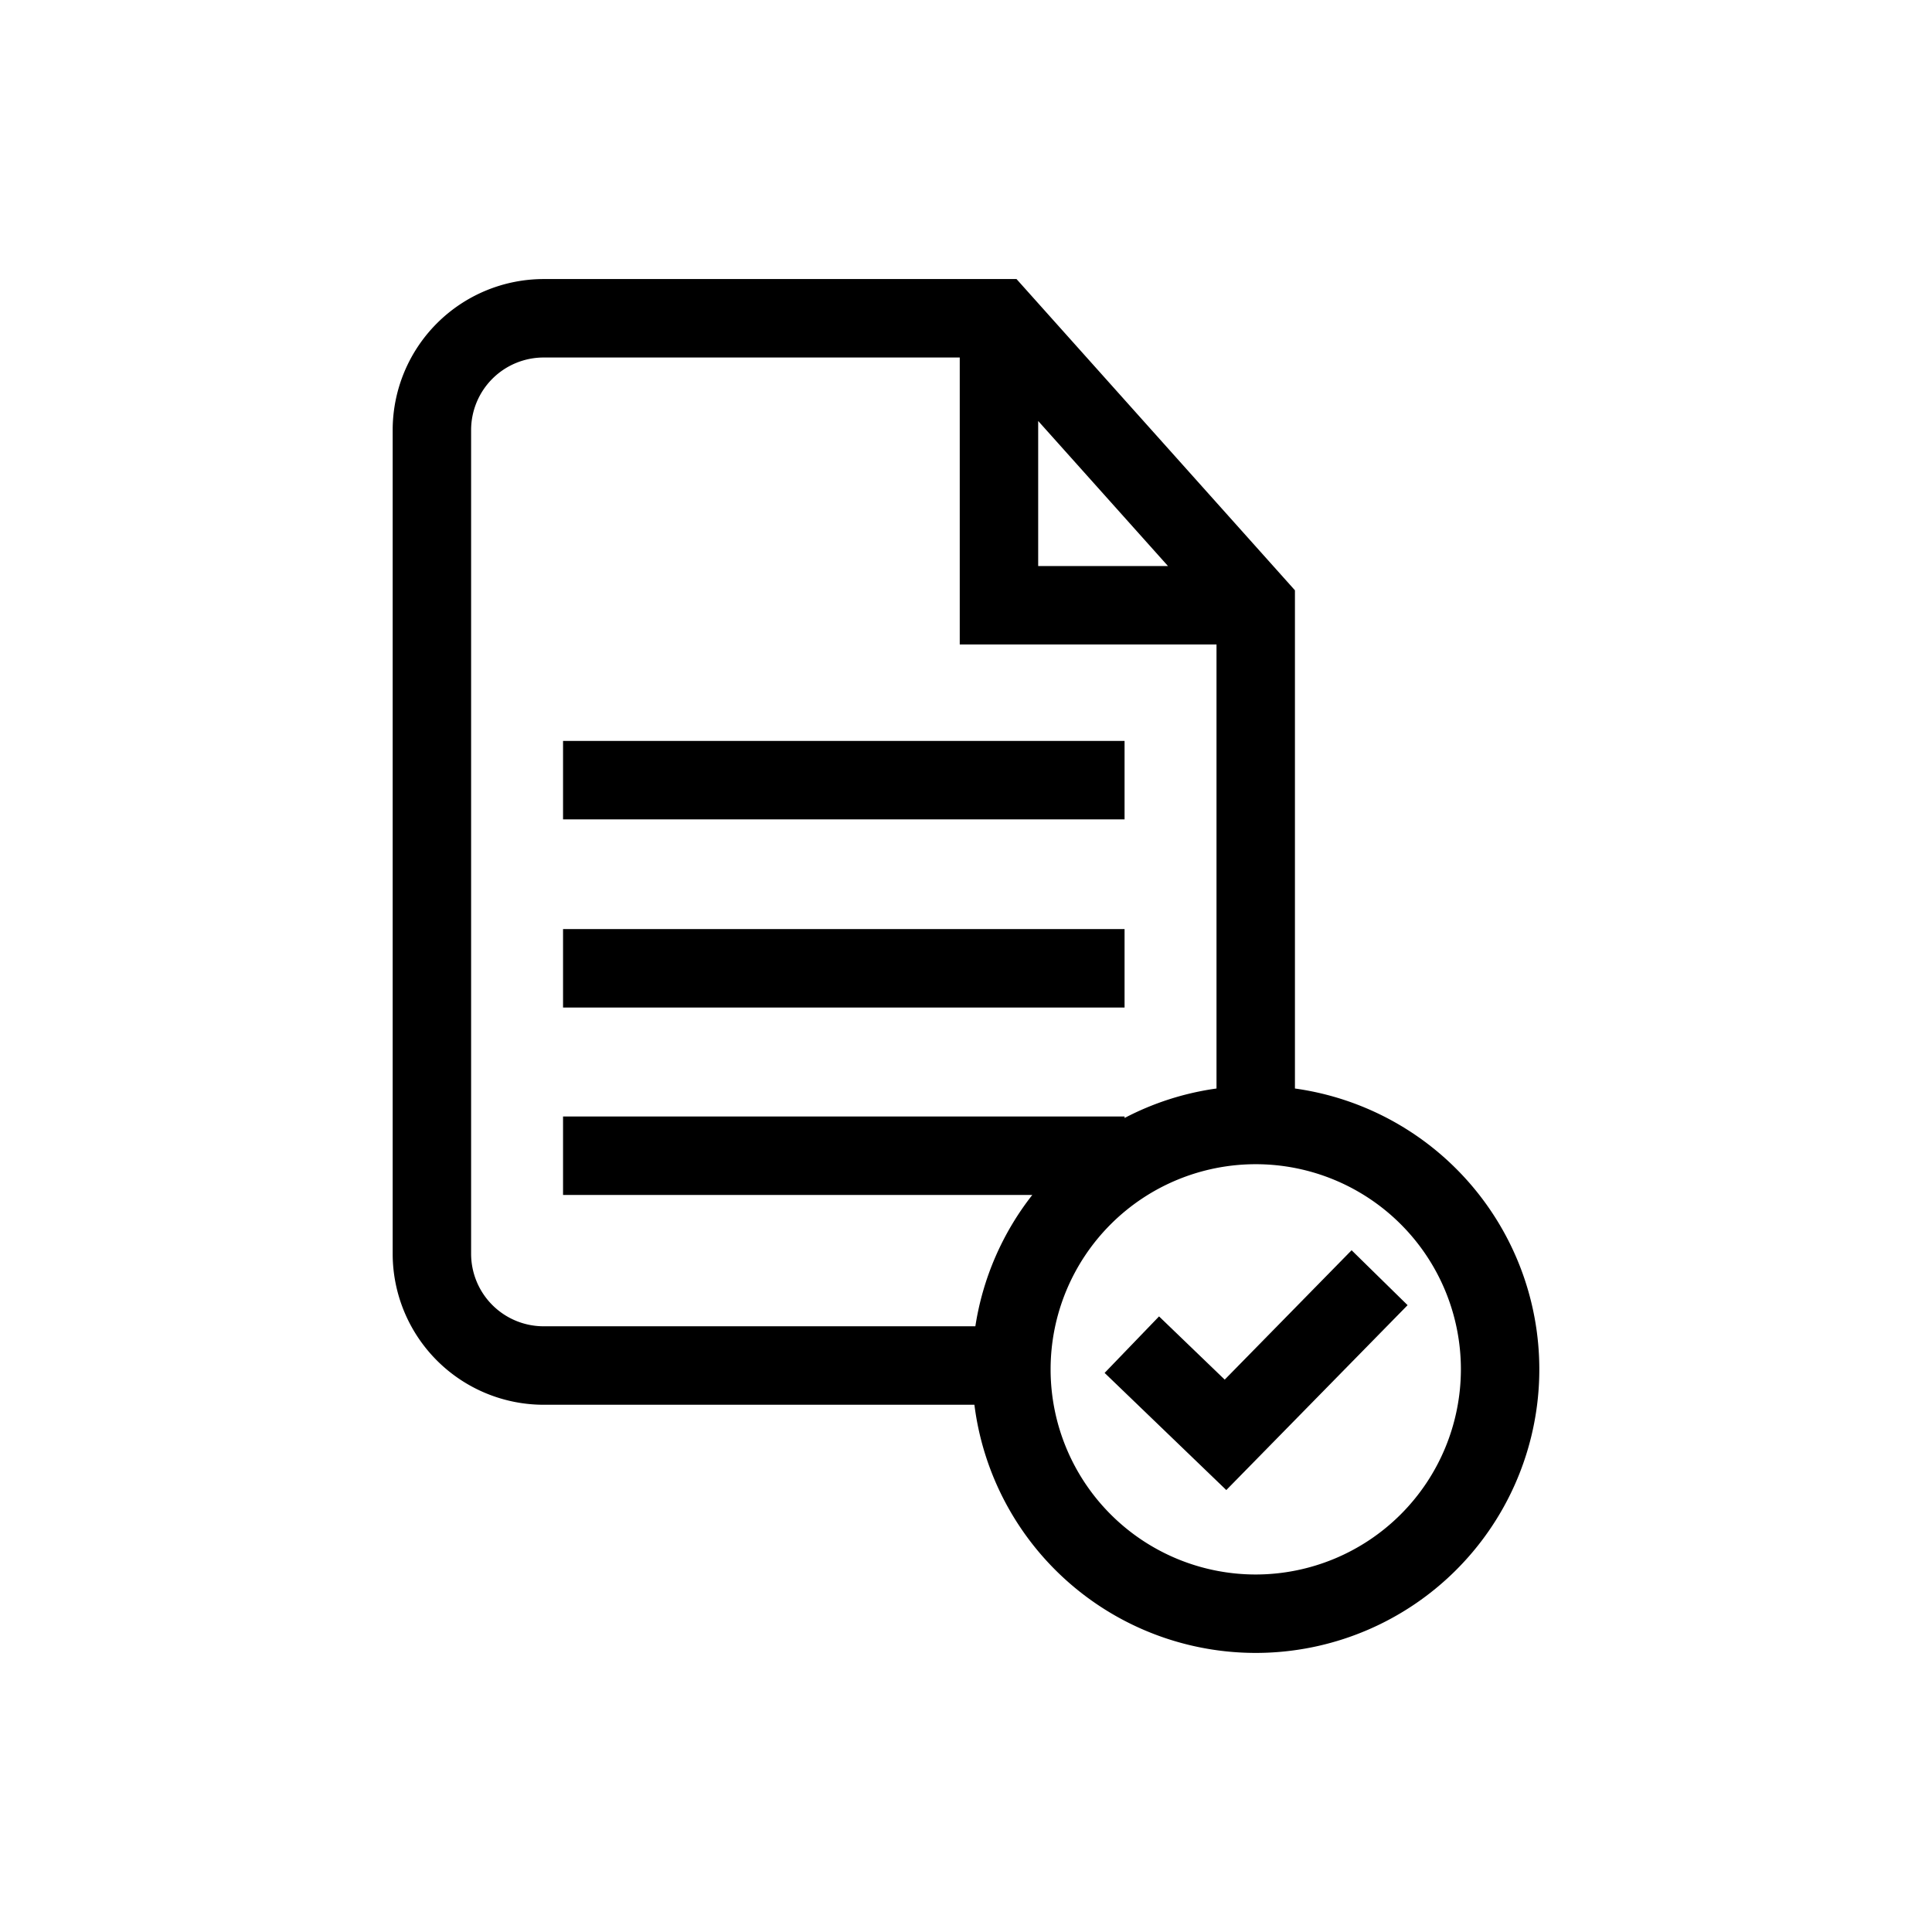
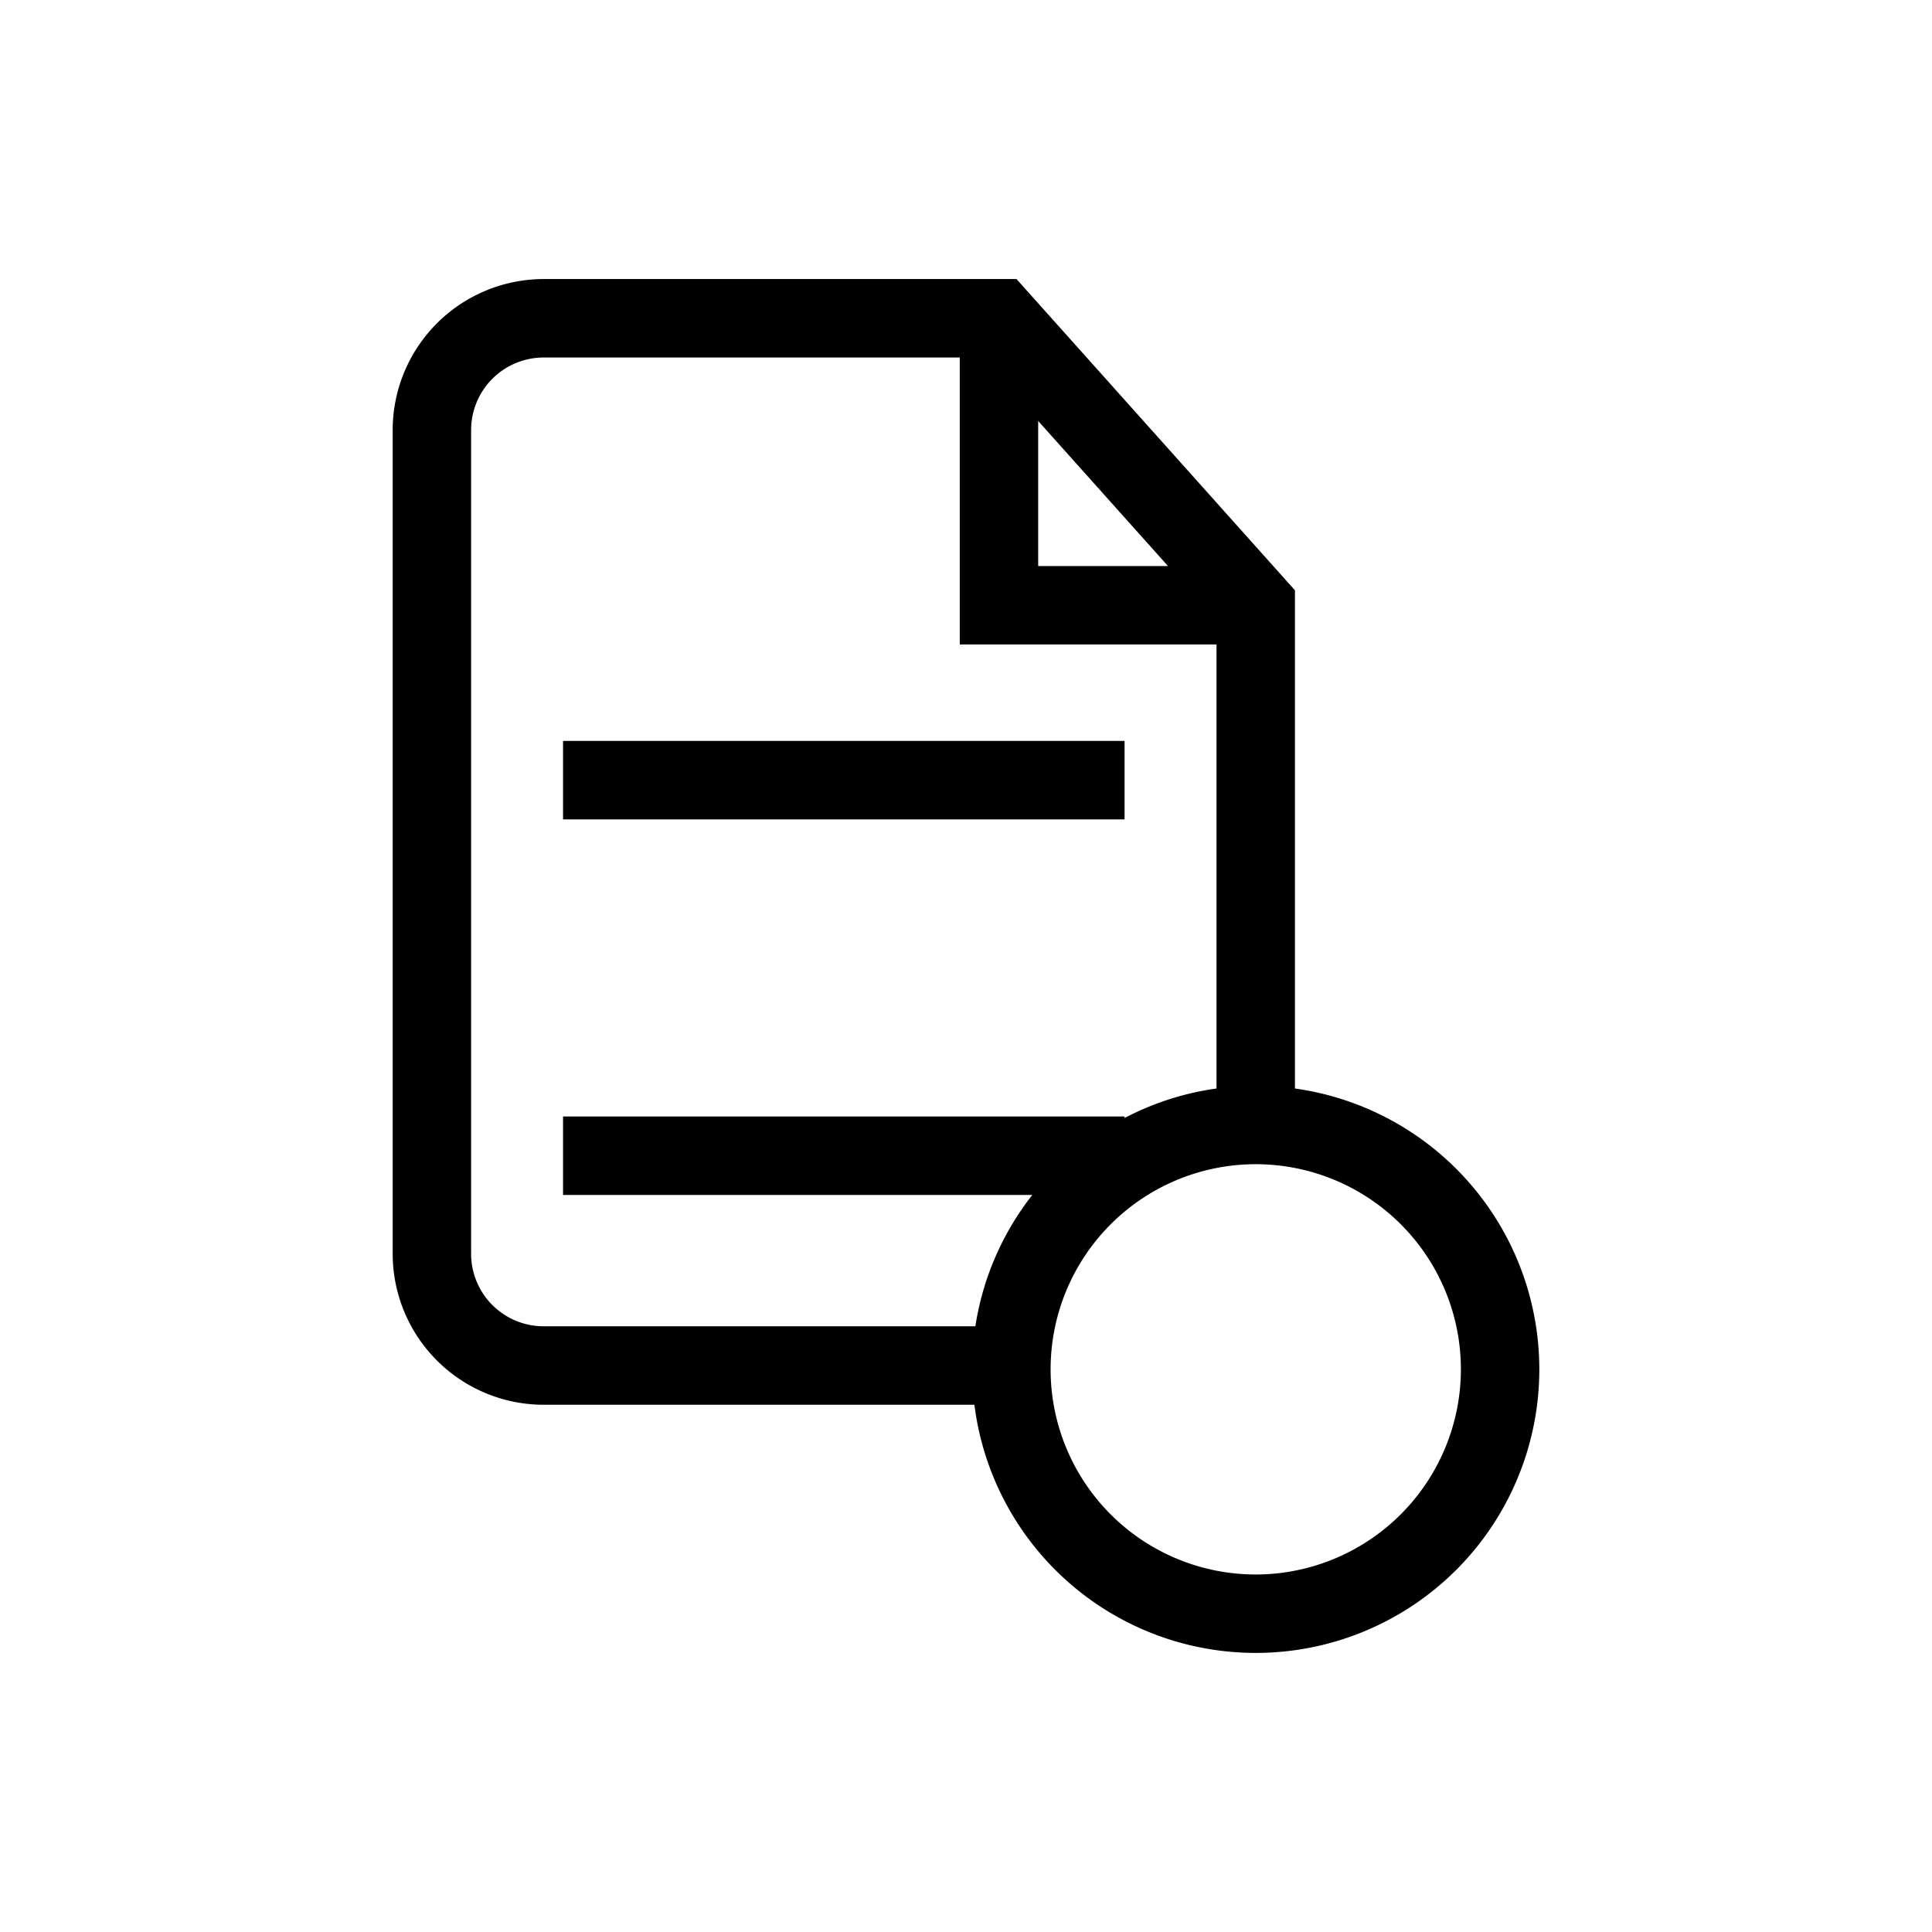
<svg xmlns="http://www.w3.org/2000/svg" viewBox="0 0 512 512">
  <title>Certified</title>
  <g id="Certified">
    <g id="Certified-2" data-name="Certified">
      <path d="M343.171,288.465v-132.03L269.386,73.952H144.06a40.045,40.045,0,0,0-39.997,40.001V332.28a40.044,40.044,0,0,0,39.997,39.997H258.228a75.148,75.148,0,1,0,84.943-83.812ZM275.128,111.561l34.398,38.445H275.128ZM124.849,332.28V113.953a19.234,19.234,0,0,1,19.211-19.21H254.342v76.053h68.044V288.465a74.574,74.574,0,0,0-24.364,7.817v-.401H149.213v20.791H273.572A74.822,74.822,0,0,0,258.48,351.481H144.06A19.229,19.229,0,0,1,124.849,332.28Zm207.93,84.977a54.365,54.365,0,1,1,54.373-54.368A54.423,54.423,0,0,1,332.779,417.257Z" />
-       <polygon points="358.186 331.328 324.56 365.615 307.158 348.861 292.733 363.836 324.981 394.881 373.026 345.883 358.186 331.328" />
-       <rect x="149.213" y="246.216" width="148.809" height="20.791" />
      <rect x="149.213" y="196.353" width="148.809" height="20.791" />
    </g>
  </g>
</svg>